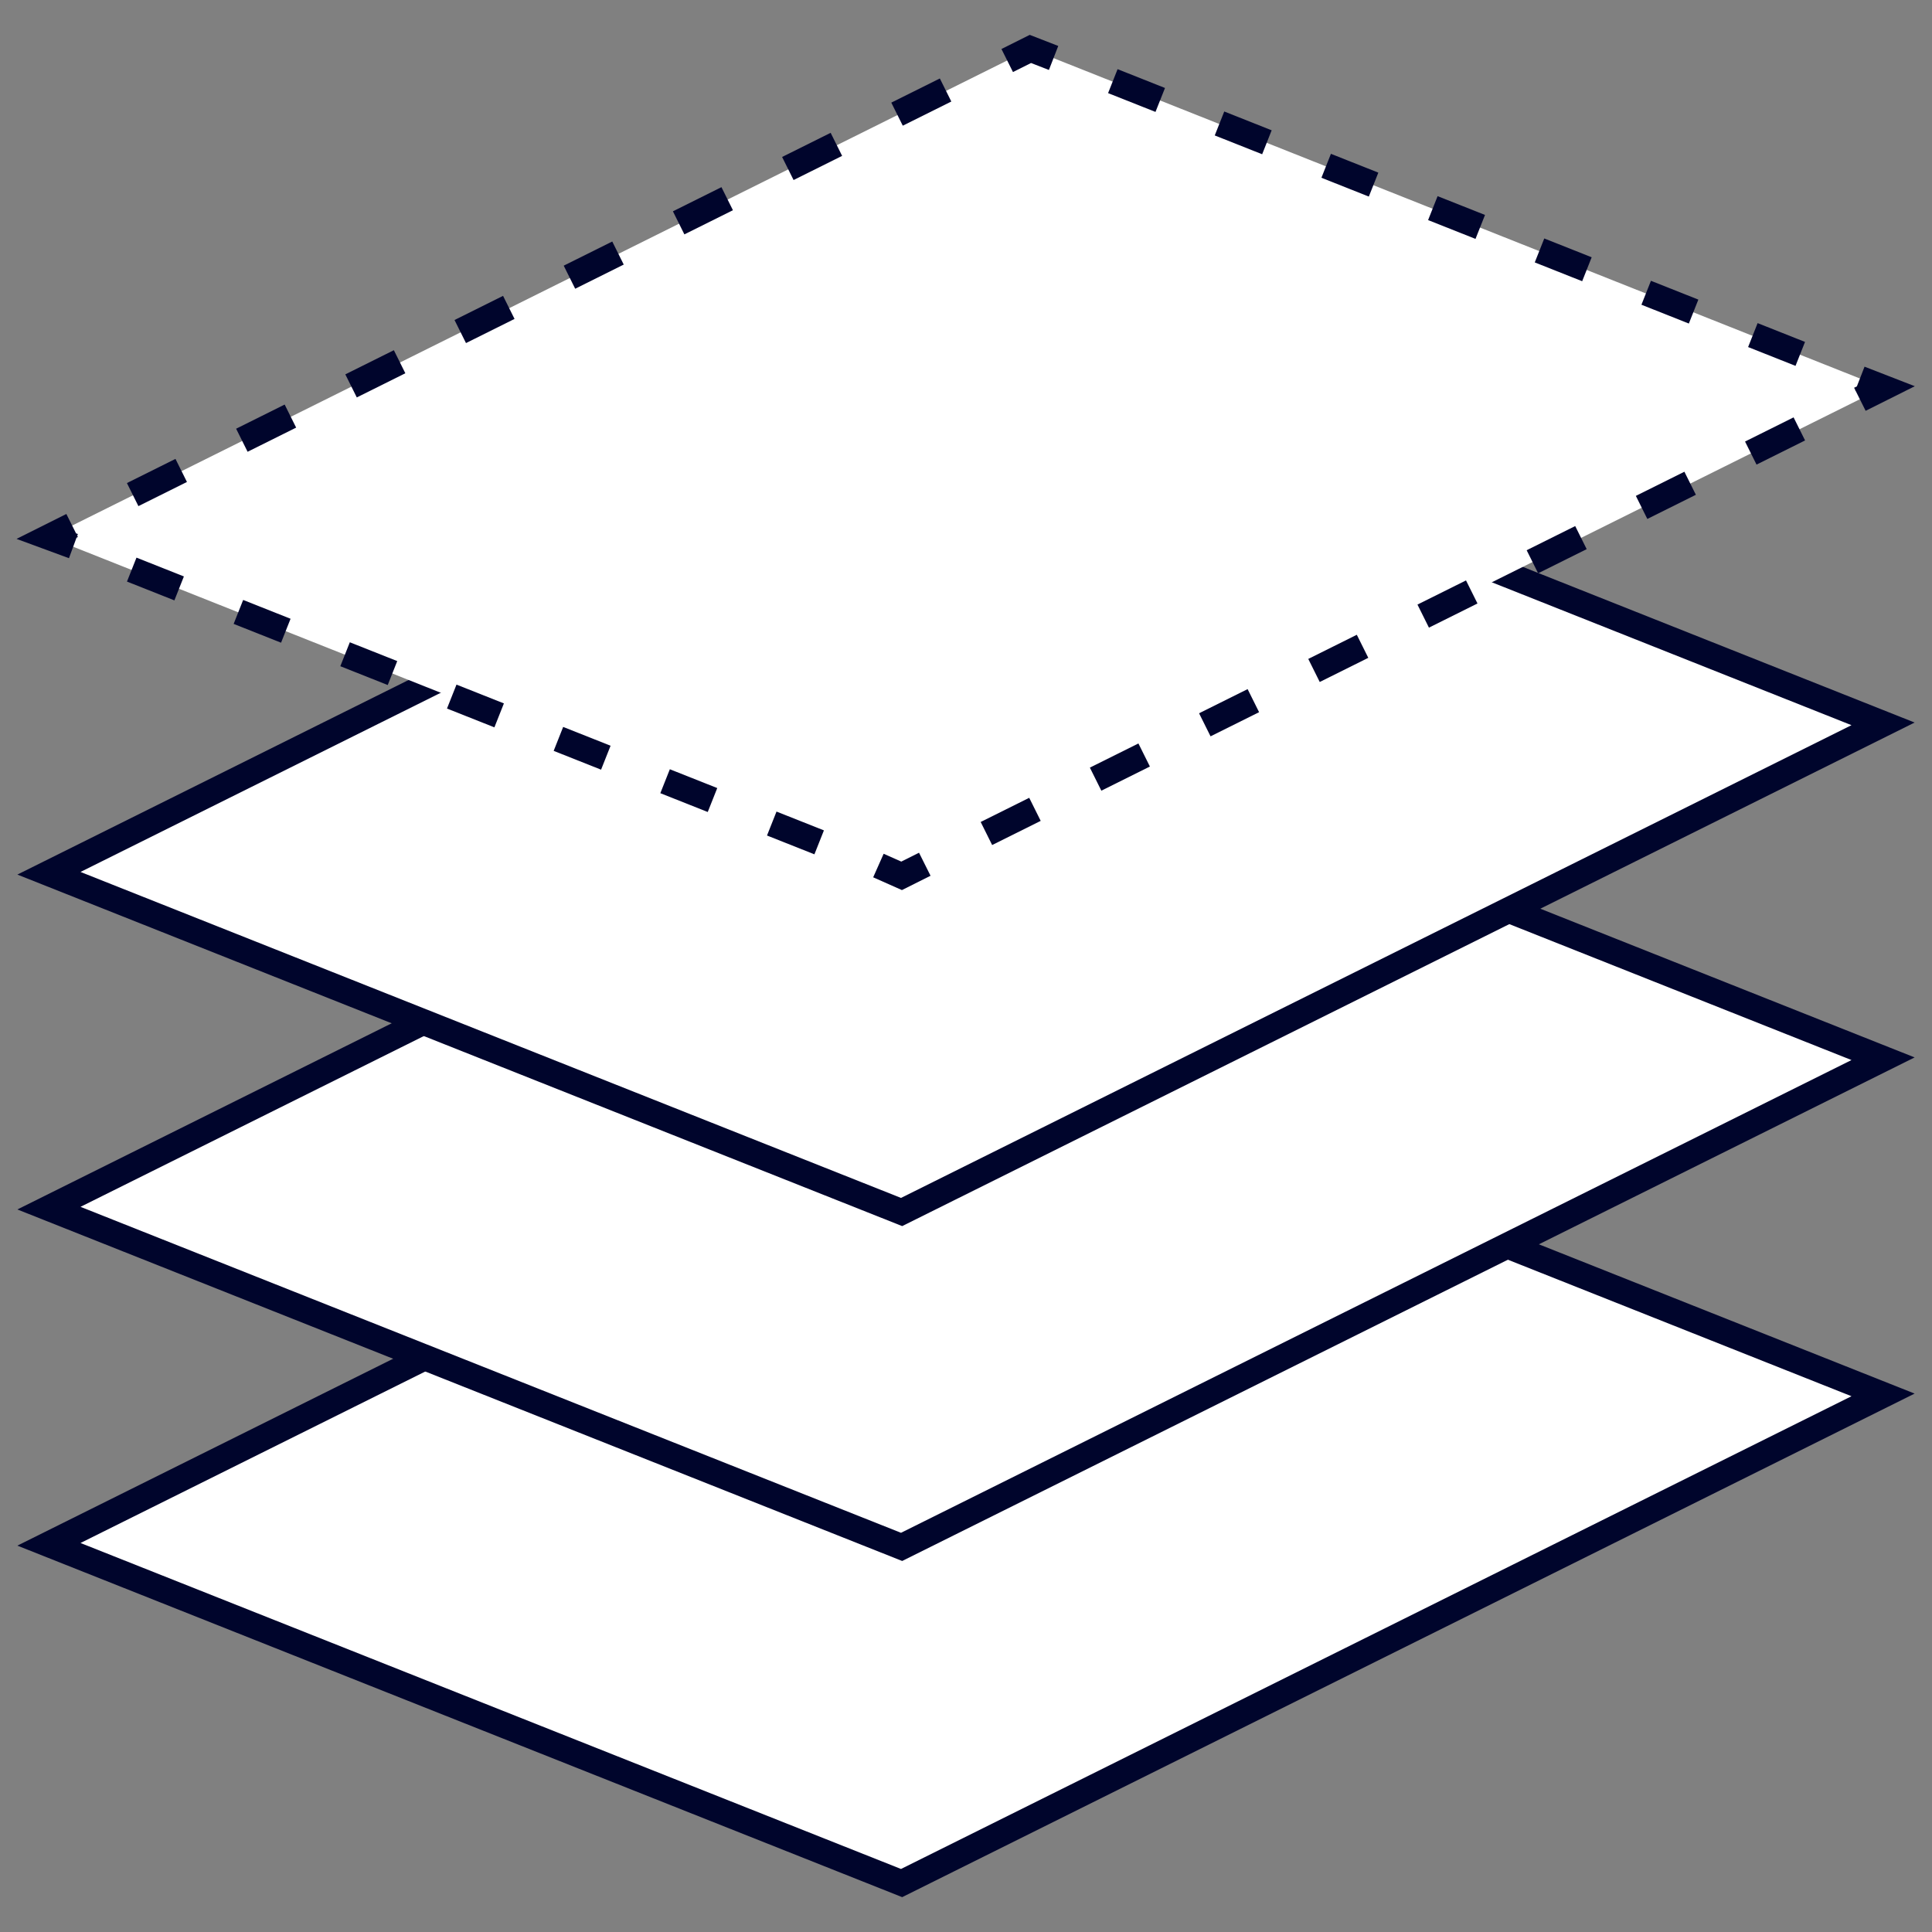
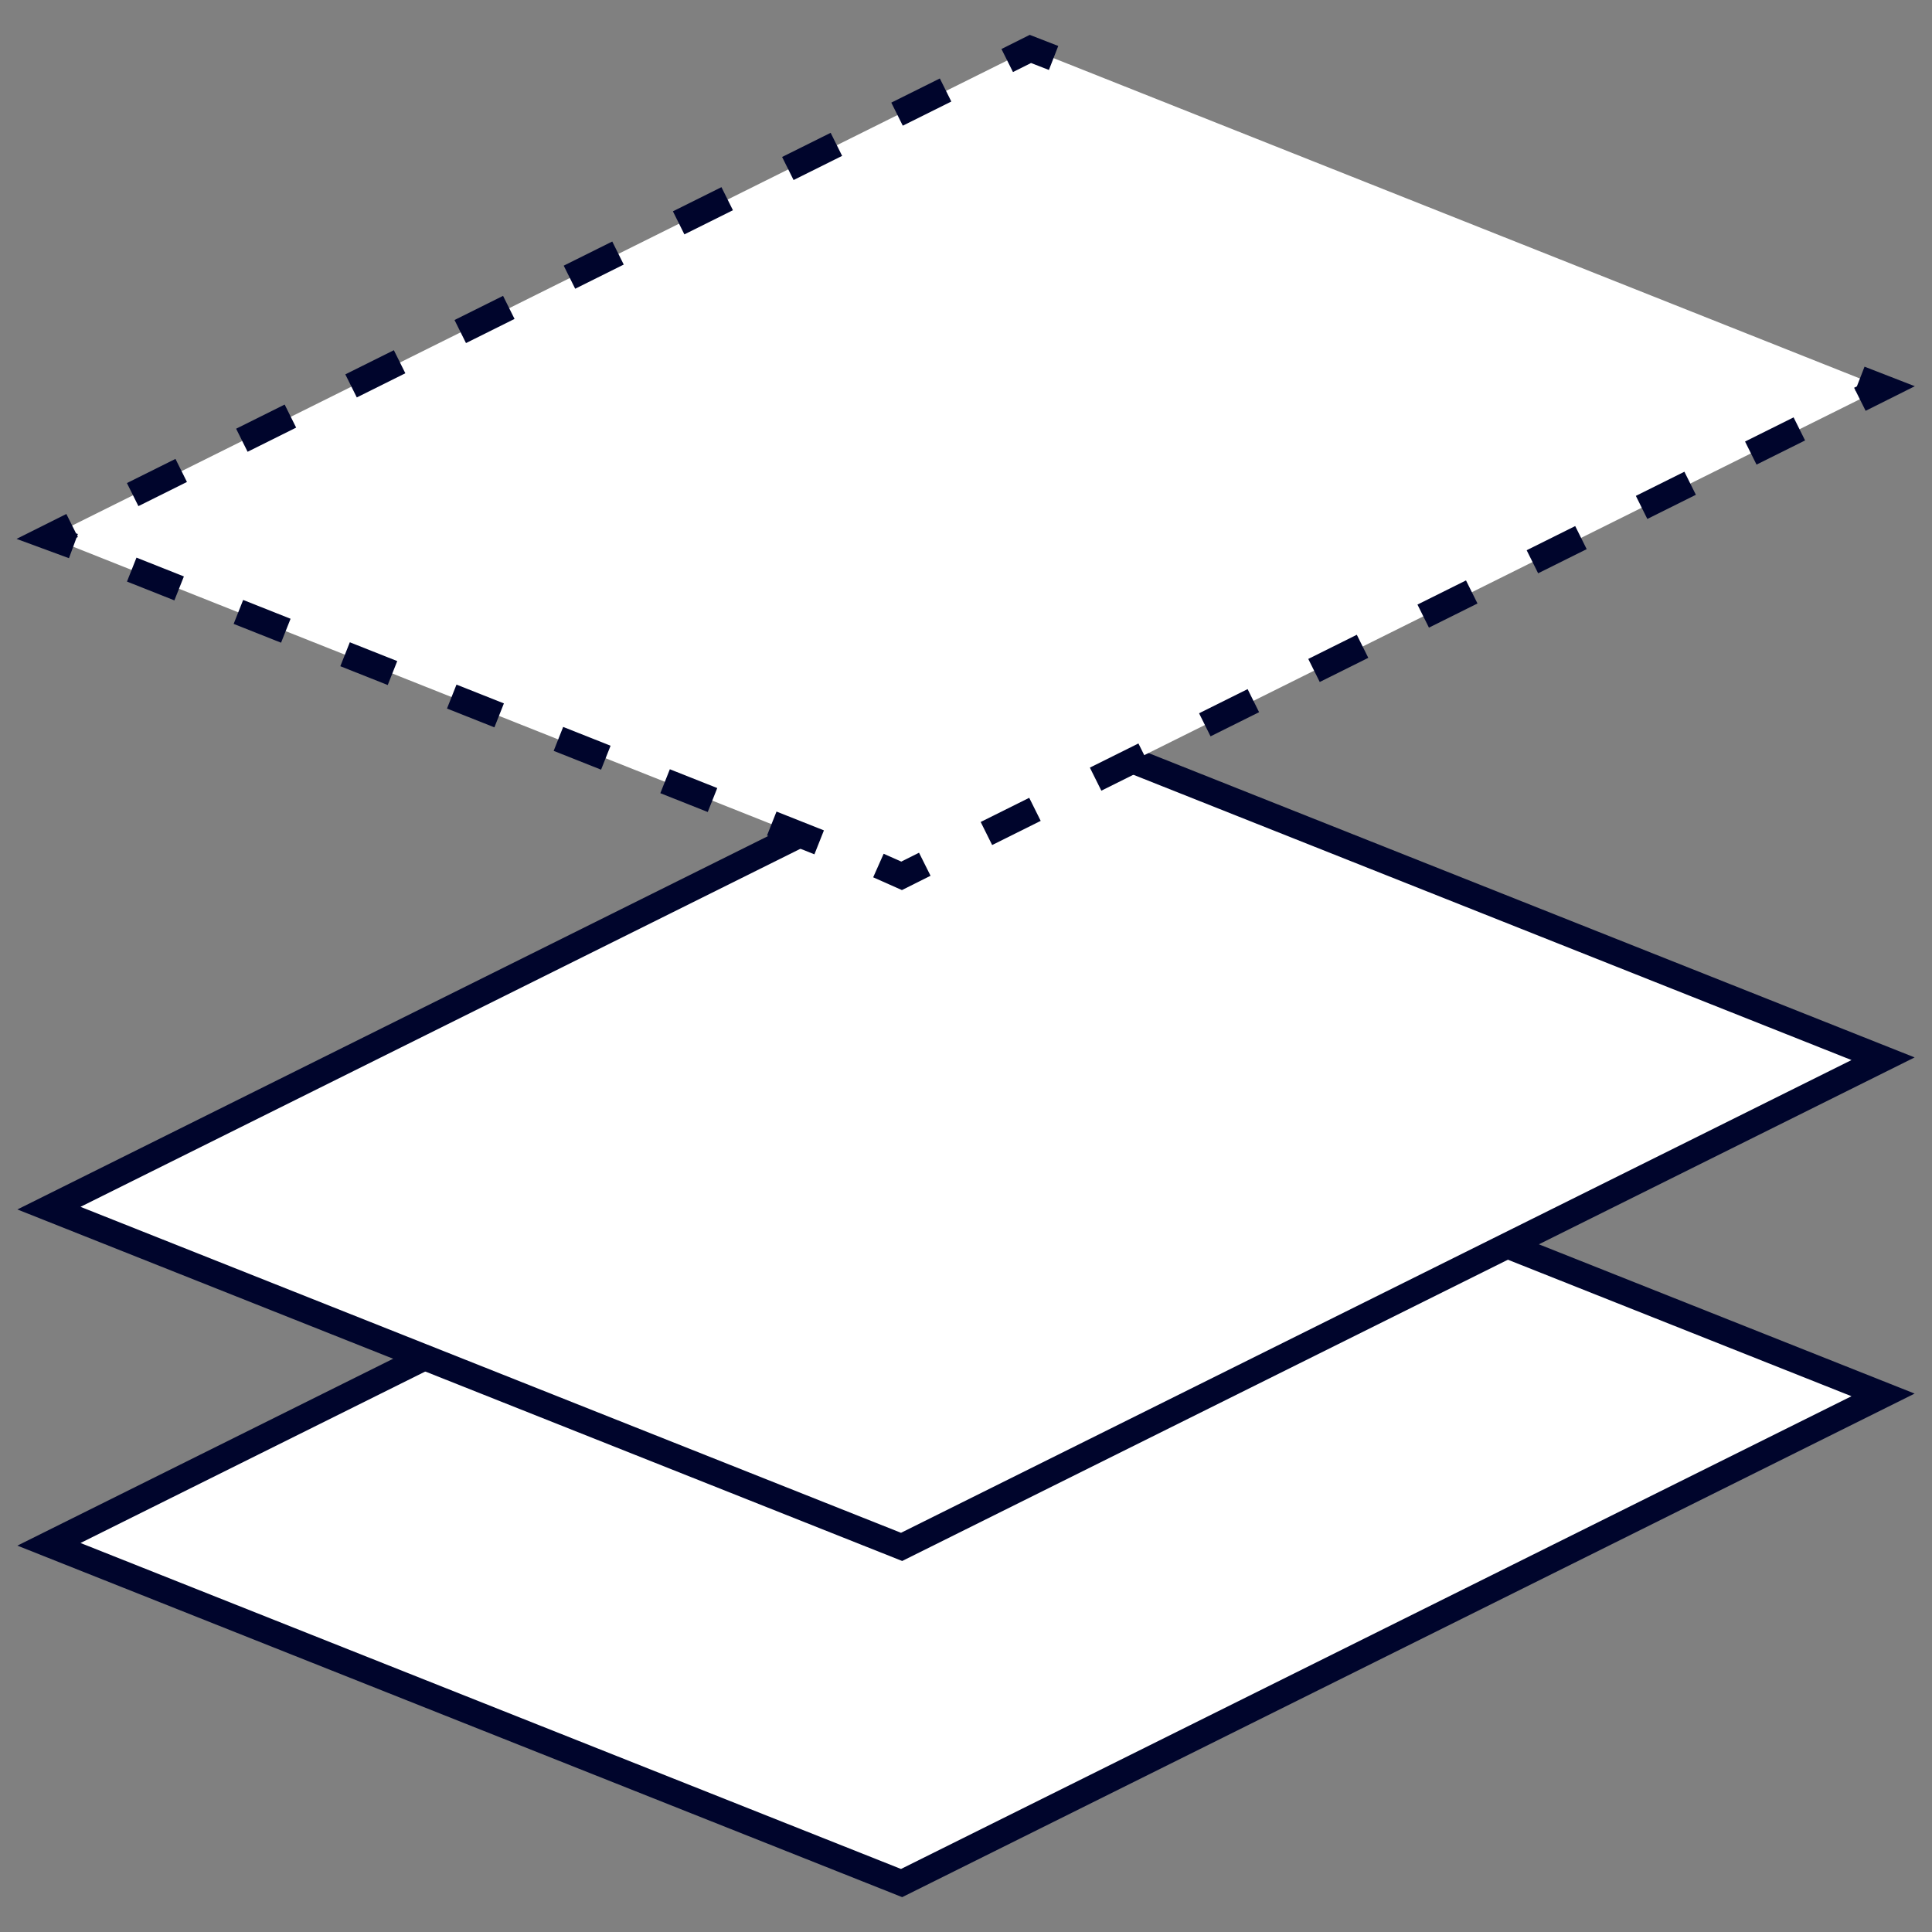
<svg xmlns="http://www.w3.org/2000/svg" version="1.1" id="Ebene_1" x="0px" y="0px" viewBox="0 0 150 150" style="enable-background:new 0 0 150 150;" xml:space="preserve">
  <rect x="0" y="0" width="150" height="150" fill="#808080" stroke="none" />
  <style type="text/css">
	.st0{fill:#FFFFFF;stroke:#00052C;stroke-width:2;stroke-miterlimit:10;}
	.st1{fill:#FFFFFF;}
	.st2{fill:none;stroke:#00052C;stroke-width:2;stroke-miterlimit:10;}
	.st3{fill:none;stroke:#00052C;stroke-width:2;stroke-miterlimit:10;stroke-dasharray:4.21,5.26;}
	.st4{fill:none;stroke:#00052C;stroke-width:2;stroke-miterlimit:10;stroke-dasharray:3.96,4.95;}
</style>
  <polygon class="st0" points="146.2,108.3 70,146.2 3.8,119.9 80,82 " />
  <polygon class="st0" points="146.2,82.2 70,120.1 3.8,93.8 80,55.9 " />
-   <polygon class="st0" points="146.2,56.2 70,94.1 3.8,67.8 80,29.9 " />
  <polygon class="st1" points="146.2,30.1 70,68 3.8,41.7 80,3.8 " />
  <polyline class="st2" points="144.4,29.4 146.2,30.1 144.4,31 " />
  <line class="st3" x1="139.7" y1="33.3" x2="74.2" y2="65.9" />
  <polyline class="st2" points="71.8,67.1 70,68 68.2,67.2 " />
  <line class="st4" x1="63.6" y1="65.4" x2="7.9" y2="43.3" />
  <polyline class="st2" points="5.7,42.4 3.8,41.7 5.6,40.8 " />
  <line class="st3" x1="10.3" y1="38.4" x2="75.8" y2="5.8" />
  <polyline class="st2" points="78.2,4.7 80,3.8 81.8,4.5 " />
-   <line class="st4" x1="86.4" y1="6.3" x2="142.1" y2="28.4" />
</svg>